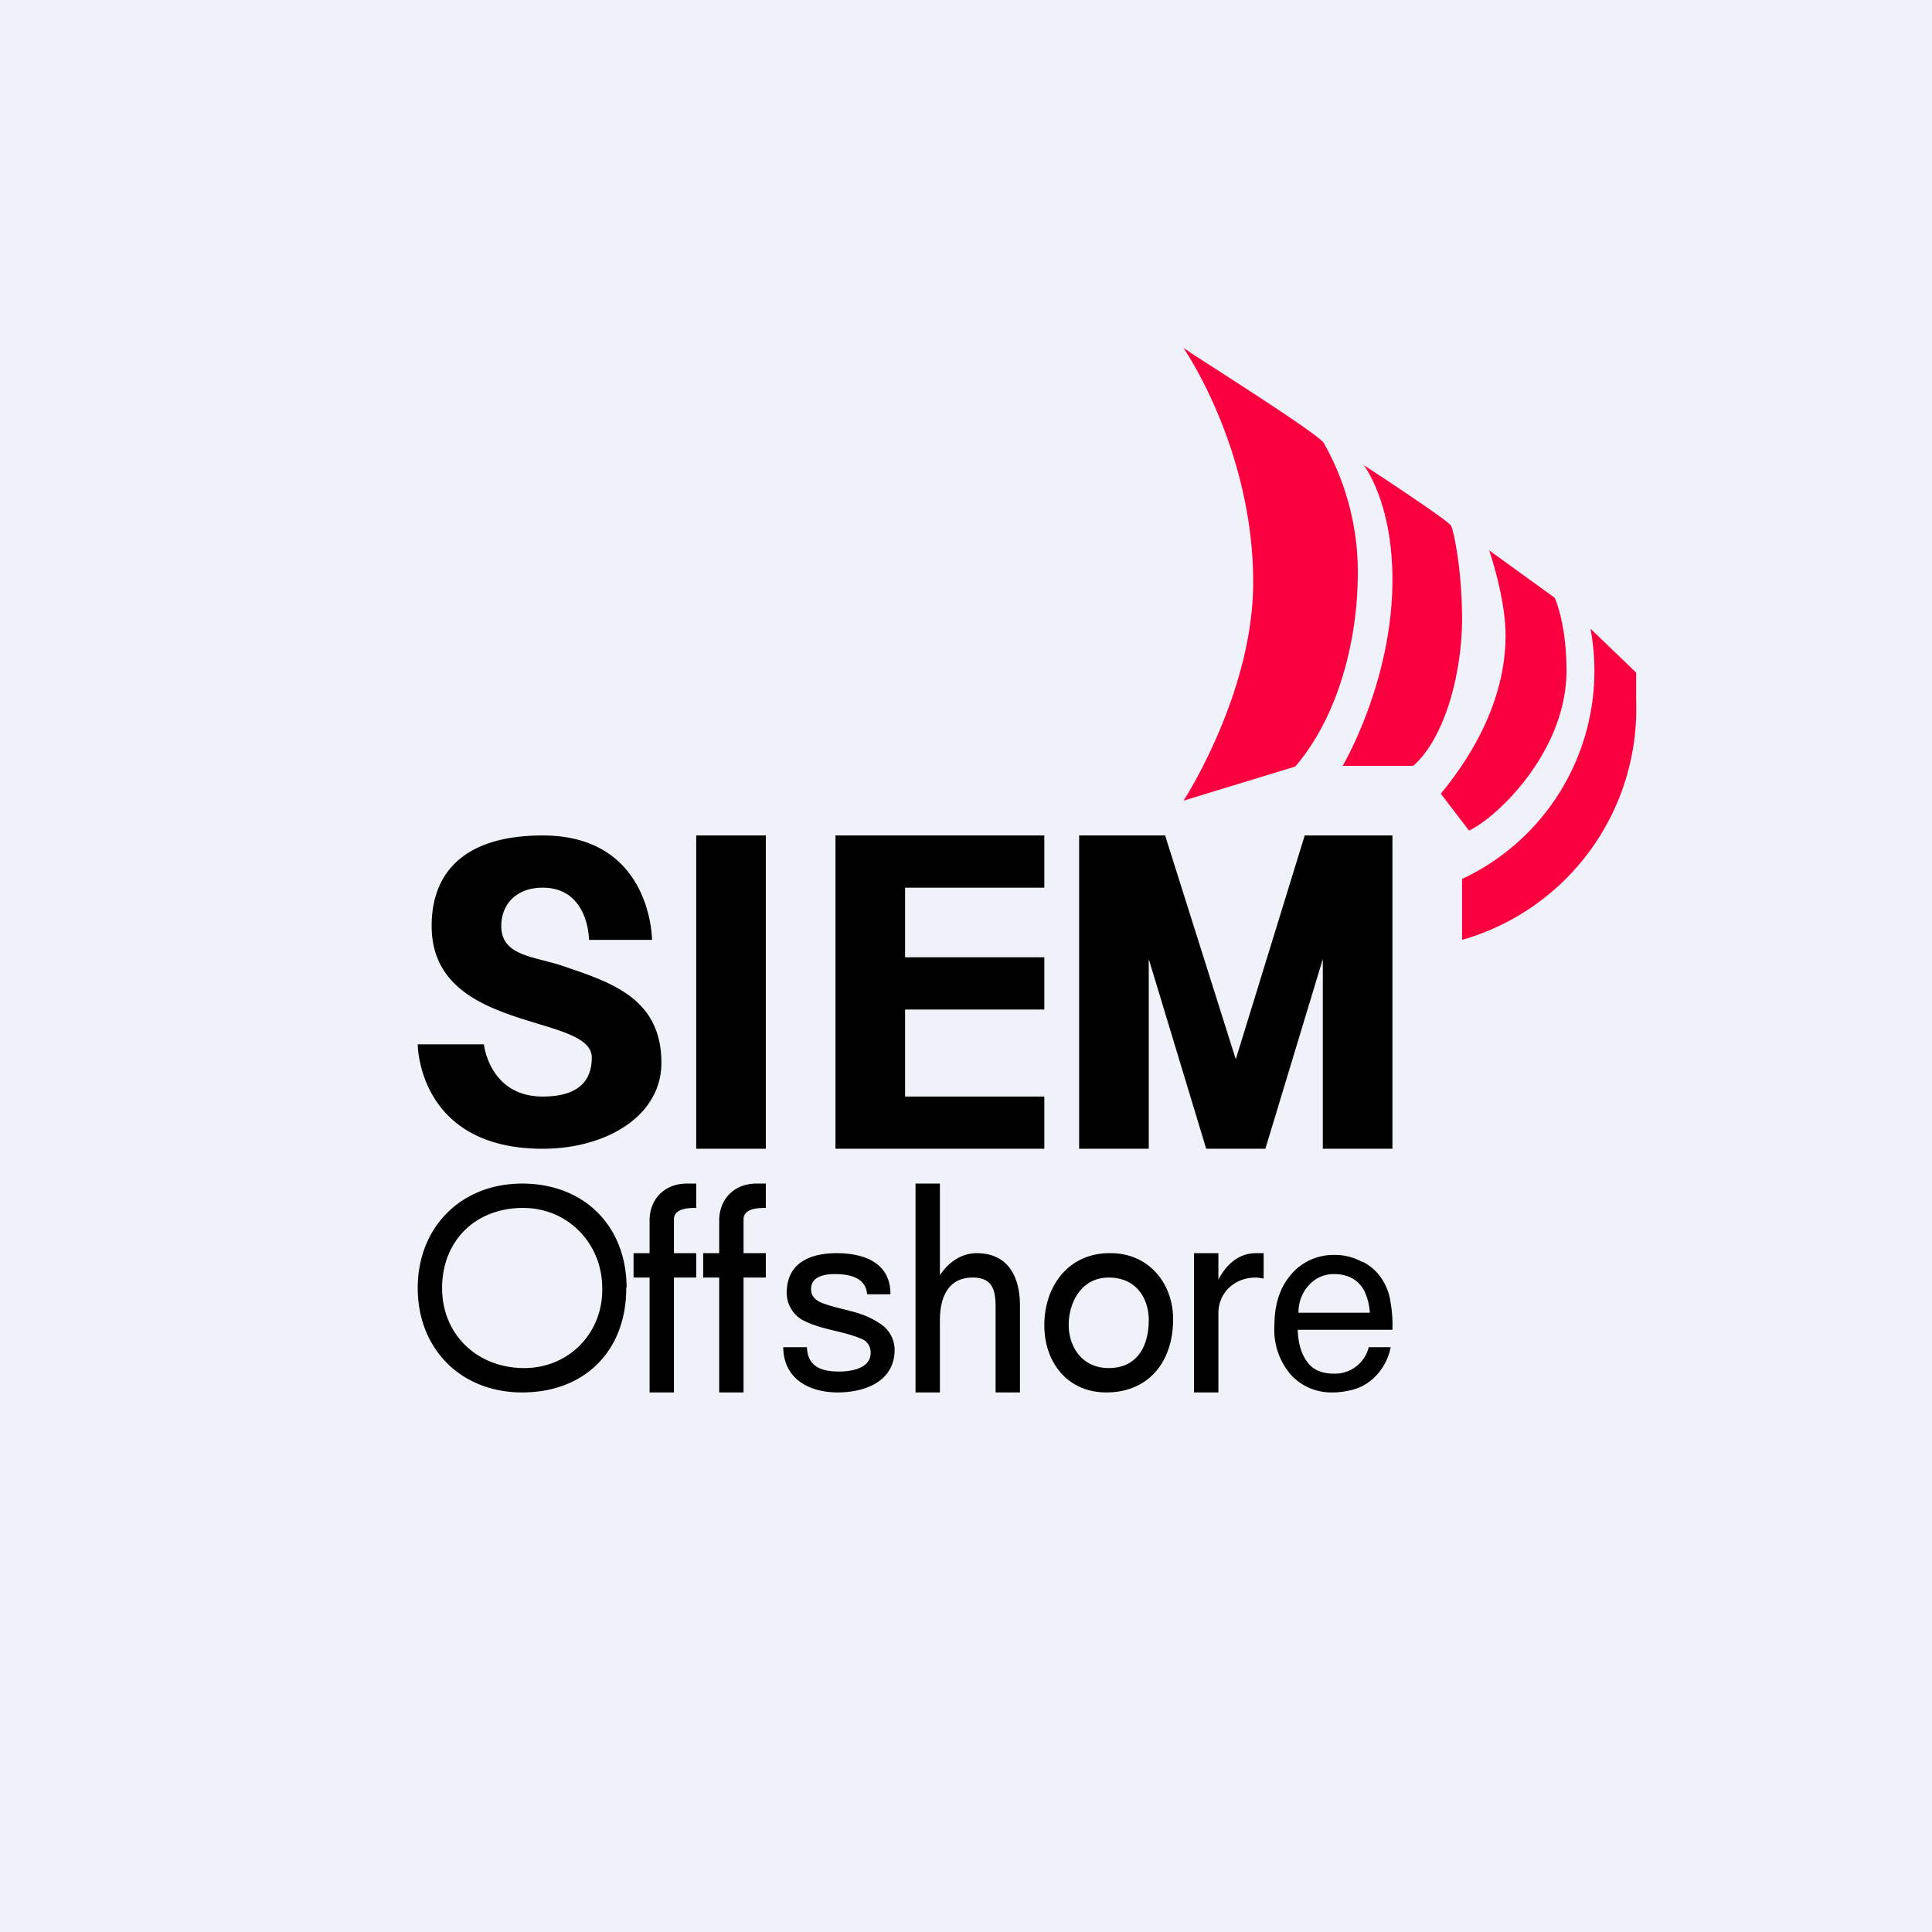
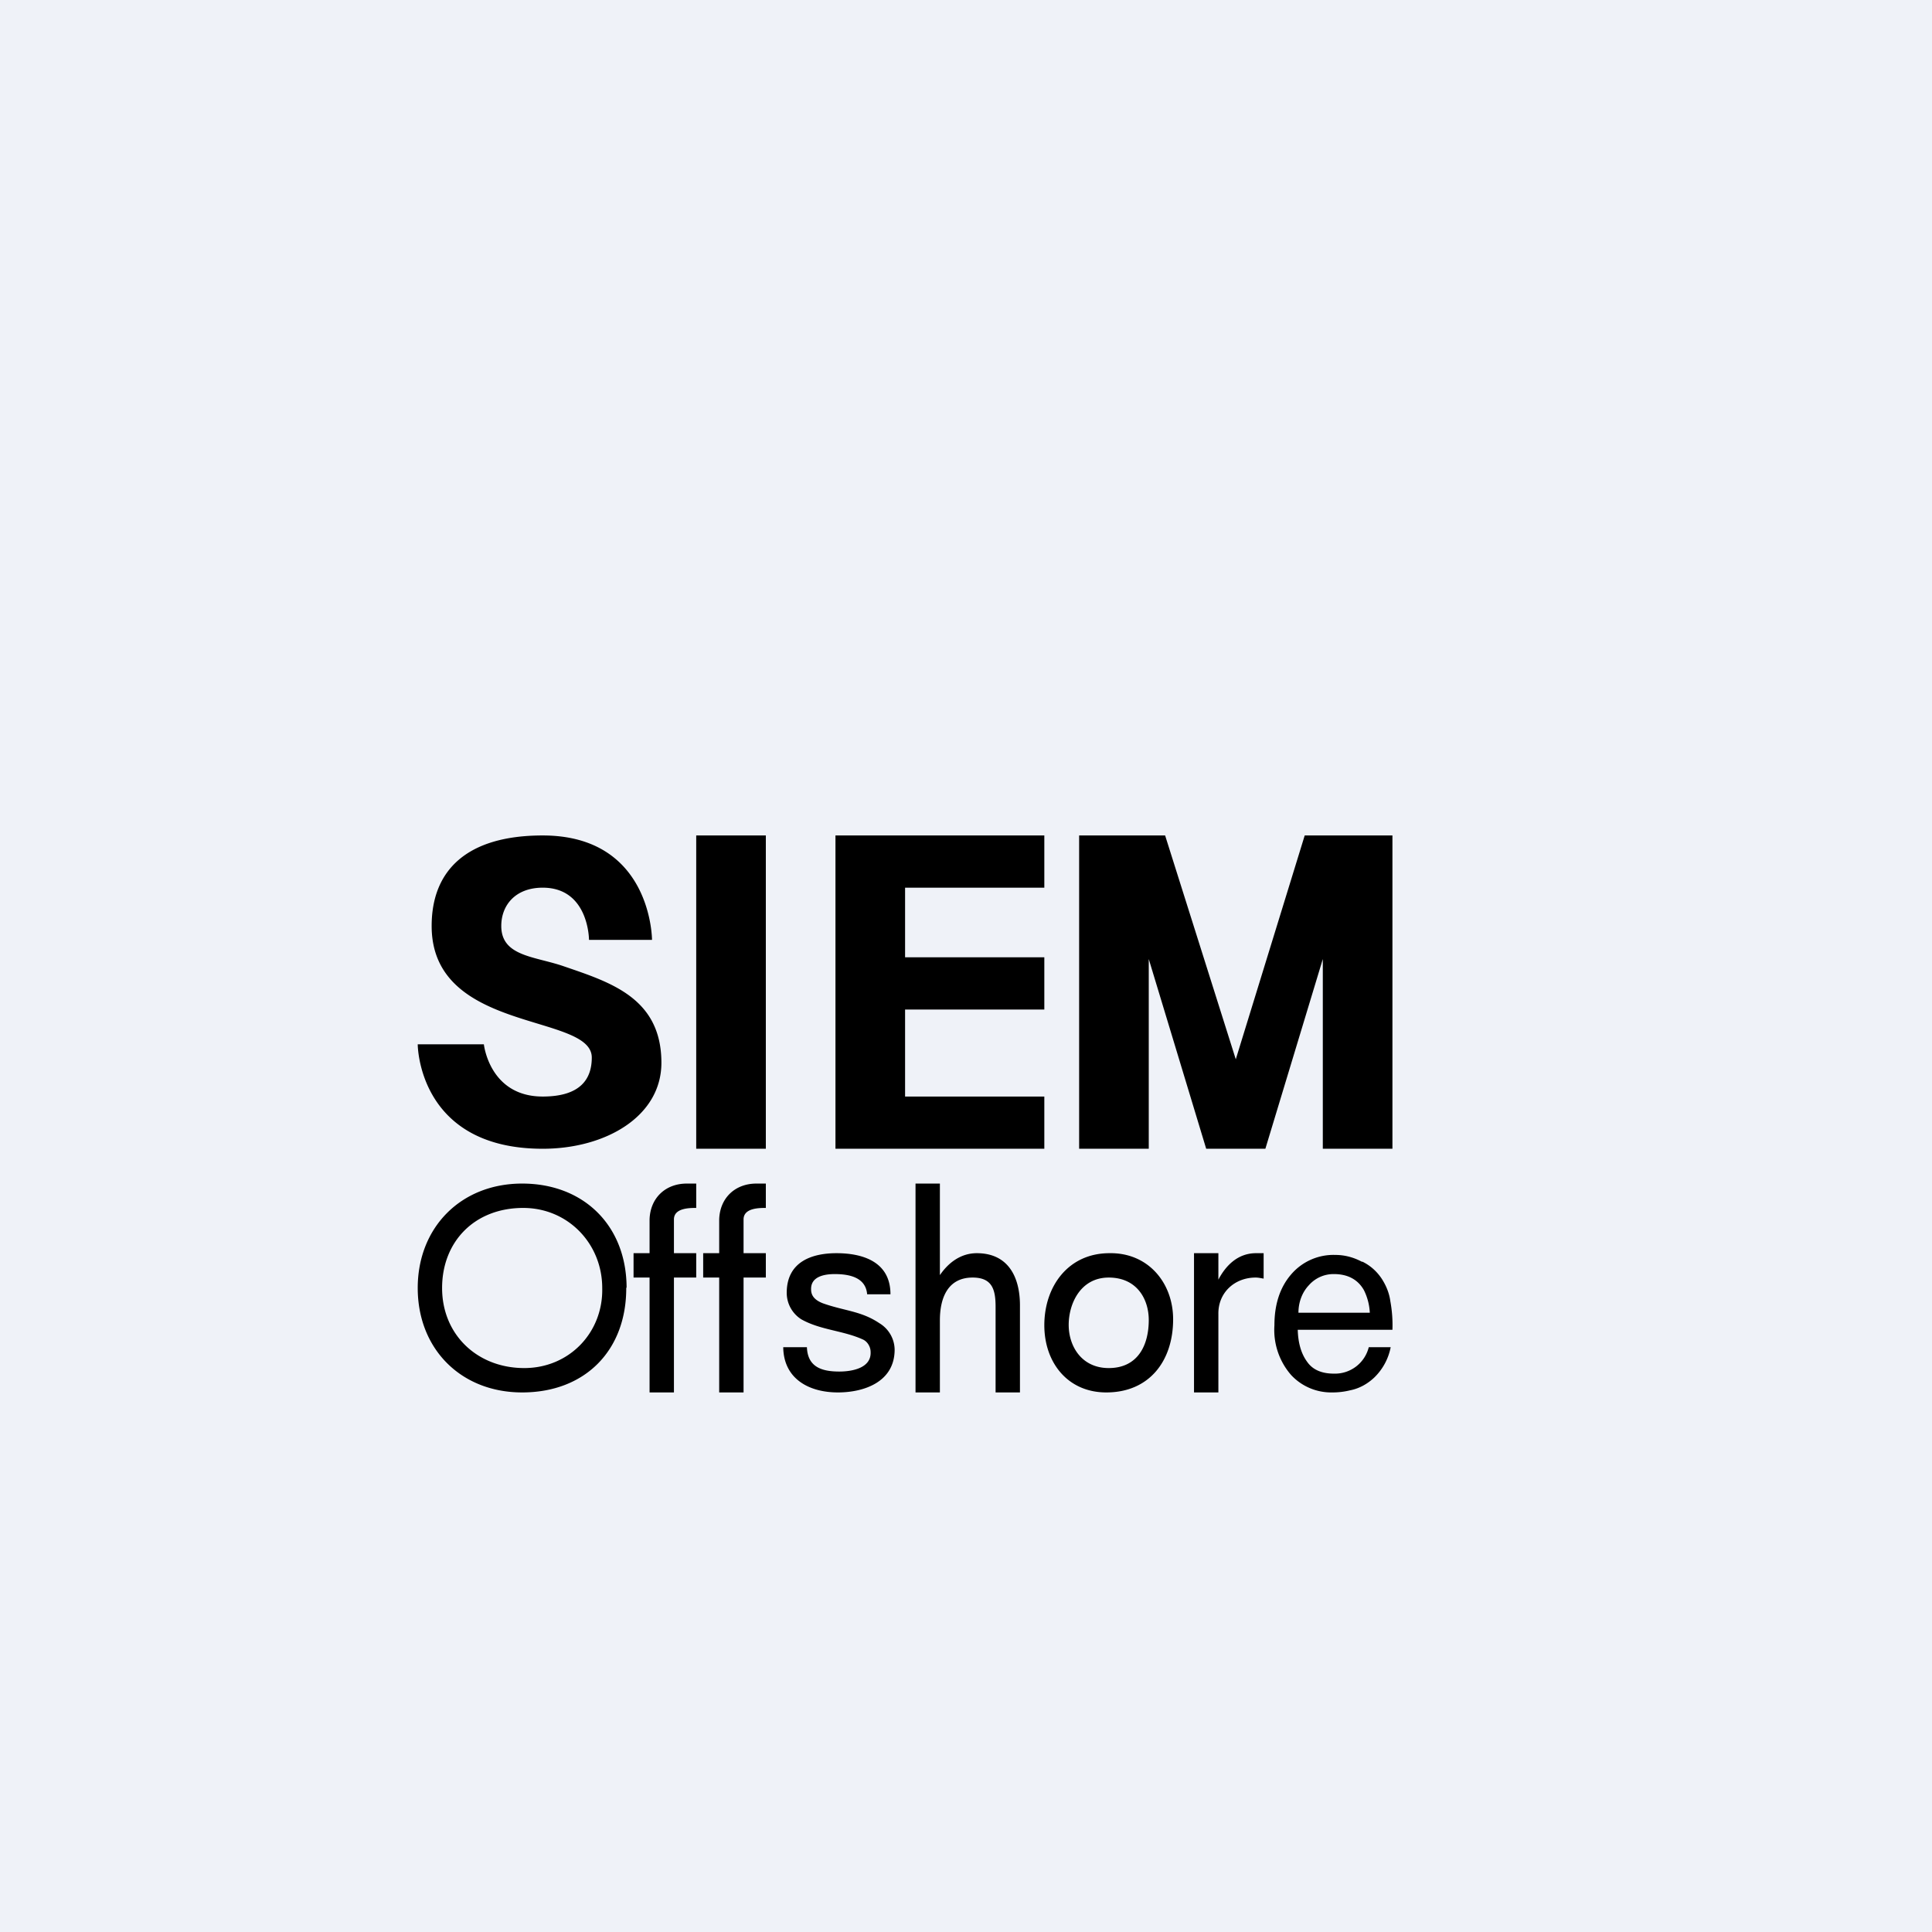
<svg xmlns="http://www.w3.org/2000/svg" viewBox="0 0 55.5 55.5">
  <path d="M 0,0 H 55.5 V 55.5 H 0 Z" fill="rgb(239, 242, 248)" />
  <path d="M 17.99,36.985 C 18,38.79 16.81,40 15,40 C 13.24,40 12,38.75 12,37 C 12,35.26 13.24,34 15,34 C 16.77,34 18,35.21 18,37 Z M 17.3,37 C 17.3,35.73 16.32,34.7 15.03,34.7 C 13.63,34.7 12.7,35.67 12.7,37 C 12.7,38.34 13.71,39.3 15.06,39.3 C 16.36,39.3 17.33,38.27 17.3,37 Z M 21.73,34 H 22 V 34.7 C 21.81,34.7 21.36,34.7 21.36,35.03 V 36 H 22 V 36.7 H 21.36 V 40 H 20.66 V 36.7 H 20.2 V 36 H 20.66 V 35.03 C 20.68,34.41 21.12,34 21.73,34 Z M 19.73,34 H 20 V 34.7 C 19.81,34.7 19.36,34.7 19.36,35.03 V 36 H 20 V 36.7 H 19.36 V 40 H 18.66 V 36.7 H 18.2 V 36 H 18.66 V 35.03 C 18.68,34.41 19.12,34 19.73,34 Z M 23.18,38.7 C 23.2,39.26 23.59,39.4 24.11,39.4 C 24.48,39.4 25.03,39.3 25.01,38.84 C 25.01,38.69 24.92,38.54 24.79,38.48 C 24.22,38.22 23.57,38.21 23.02,37.9 A 0.9,0.9 0 0,1 22.6,37.14 C 22.6,36.24 23.33,36 24.03,36 C 24.74,36 25.58,36.22 25.58,37.18 H 24.91 C 24.87,36.7 24.41,36.6 23.98,36.6 C 23.68,36.6 23.29,36.67 23.3,37.04 C 23.3,37.2 23.38,37.34 23.64,37.44 C 24.26,37.66 24.74,37.66 25.26,38.01 A 0.9,0.9 0 0,1 25.7,38.77 C 25.7,39.7 24.82,40 24.07,40 C 23.24,40 22.51,39.61 22.5,38.7 H 23.18 Z M 26.3,34 H 27 V 36.63 C 27.26,36.25 27.62,36 28.06,36 C 28.96,36 29.3,36.68 29.3,37.5 V 40 H 28.6 V 37.54 C 28.6,37.04 28.5,36.7 27.94,36.7 C 27.23,36.7 27,37.28 27,37.93 V 40 H 26.3 V 34 Z M 33.7,37.9 C 33.7,39.09 33.02,40 31.78,40 C 30.67,40 30,39.14 30,38.07 C 30,36.95 30.69,36 31.87,36 C 32.98,35.98 33.7,36.85 33.7,37.9 Z M 33,37.92 C 33,37.32 32.66,36.7 31.85,36.7 C 31.04,36.7 30.7,37.45 30.7,38.06 C 30.7,38.67 31.07,39.3 31.85,39.3 C 32.69,39.3 33,38.64 33,37.92 Z M 34.3,36 H 35 V 36.76 C 35.22,36.34 35.57,36 36.08,36 H 36.3 V 36.73 C 36.23,36.72 36.16,36.7 36.07,36.7 C 35.47,36.7 34.99,37.13 35,37.75 V 40 H 34.3 V 36 Z M 39.13,36.24 C 39.36,36.35 39.55,36.52 39.69,36.73 C 39.82,36.93 39.91,37.15 39.94,37.38 C 39.99,37.65 40.01,37.93 40,38.2 H 37.28 C 37.29,38.58 37.38,38.89 37.55,39.12 C 37.71,39.35 37.97,39.46 38.32,39.46 A 1,1 0 0,0 39.32,38.7 H 39.95 A 1.65,1.65 0 0,1 39.48,39.57 C 39.28,39.76 39.04,39.89 38.78,39.94 A 2.1,2.1 0 0,1 38.26,40 A 1.57,1.57 0 0,1 37.09,39.5 A 1.97,1.97 0 0,1 36.61,38.07 C 36.61,37.47 36.77,36.98 37.09,36.61 A 1.6,1.6 0 0,1 38.36,36.05 C 38.63,36.05 38.89,36.12 39.13,36.25 Z M 39.35,37.71 A 1.63,1.63 0 0,0 39.18,37.06 C 39.01,36.76 38.72,36.6 38.32,36.6 A 0.94,0.94 0 0,0 37.6,36.92 C 37.4,37.13 37.3,37.42 37.3,37.71 H 39.35 Z M 18.73,27 H 16.92 S 16.92,25.5 15.59,25.5 C 14.81,25.5 14.4,26 14.4,26.6 C 14.4,27.48 15.37,27.47 16.2,27.76 C 17.54,28.22 19,28.67 19,30.53 C 19,32.07 17.4,33 15.59,33 C 12,33 12,30 12,30 H 13.9 S 14.06,31.5 15.59,31.5 C 16.67,31.5 17,31 17,30.38 C 17,29.1 12.4,29.69 12.4,26.6 C 12.4,25.01 13.4,24 15.59,24 C 18.73,24 18.73,27 18.73,27 Z M 31,24 V 33 H 33 V 27.55 L 34.65,33 H 36.35 L 38,27.55 V 33 H 40 V 24 H 37.48 L 35.5,30.43 L 33.47,24 H 31 Z M 20,24 H 22 V 33 H 20 Z M 26,24 H 24 V 33 H 30 V 31.5 H 26 V 29 H 30 V 27.5 H 26 V 25.5 H 30 V 24 H 26 Z" />
-   <path d="M 34.14,10.085 L 34,10 S 36,12.88 36,16.73 C 36,19.93 34,23 34,23 L 37.21,22.02 C 38.54,20.46 38.97,18.22 39,16.73 A 7.52,7.52 0 0,0 38.03,12.73 C 37.94,12.53 35.53,10.99 34.15,10.1 Z M 41.39,22.8 L 42.2,23.86 C 42.95,23.52 45,21.63 45,19.26 C 45,17.89 44.66,17.17 44.66,17.17 L 42.78,15.81 S 43.25,17.17 43.25,18.25 C 43.25,19.87 42.52,21.43 41.39,22.8 Z M 42,25.25 V 27 A 6.9,6.9 0 0,0 47,20.12 V 19.32 L 45.69,18.06 A 6.6,6.6 0 0,1 42,25.25 Z M 39.16,13.35 C 40.03,13.92 41.63,14.98 41.69,15.11 C 41.77,15.3 42,16.4 42,17.78 C 42,19.22 41.56,21.14 40.6,22 H 38.57 S 40,19.59 40,16.66 C 40,14.38 39.16,13.34 39.16,13.34 Z" fill="rgb(250, 0, 63)" />
</svg>